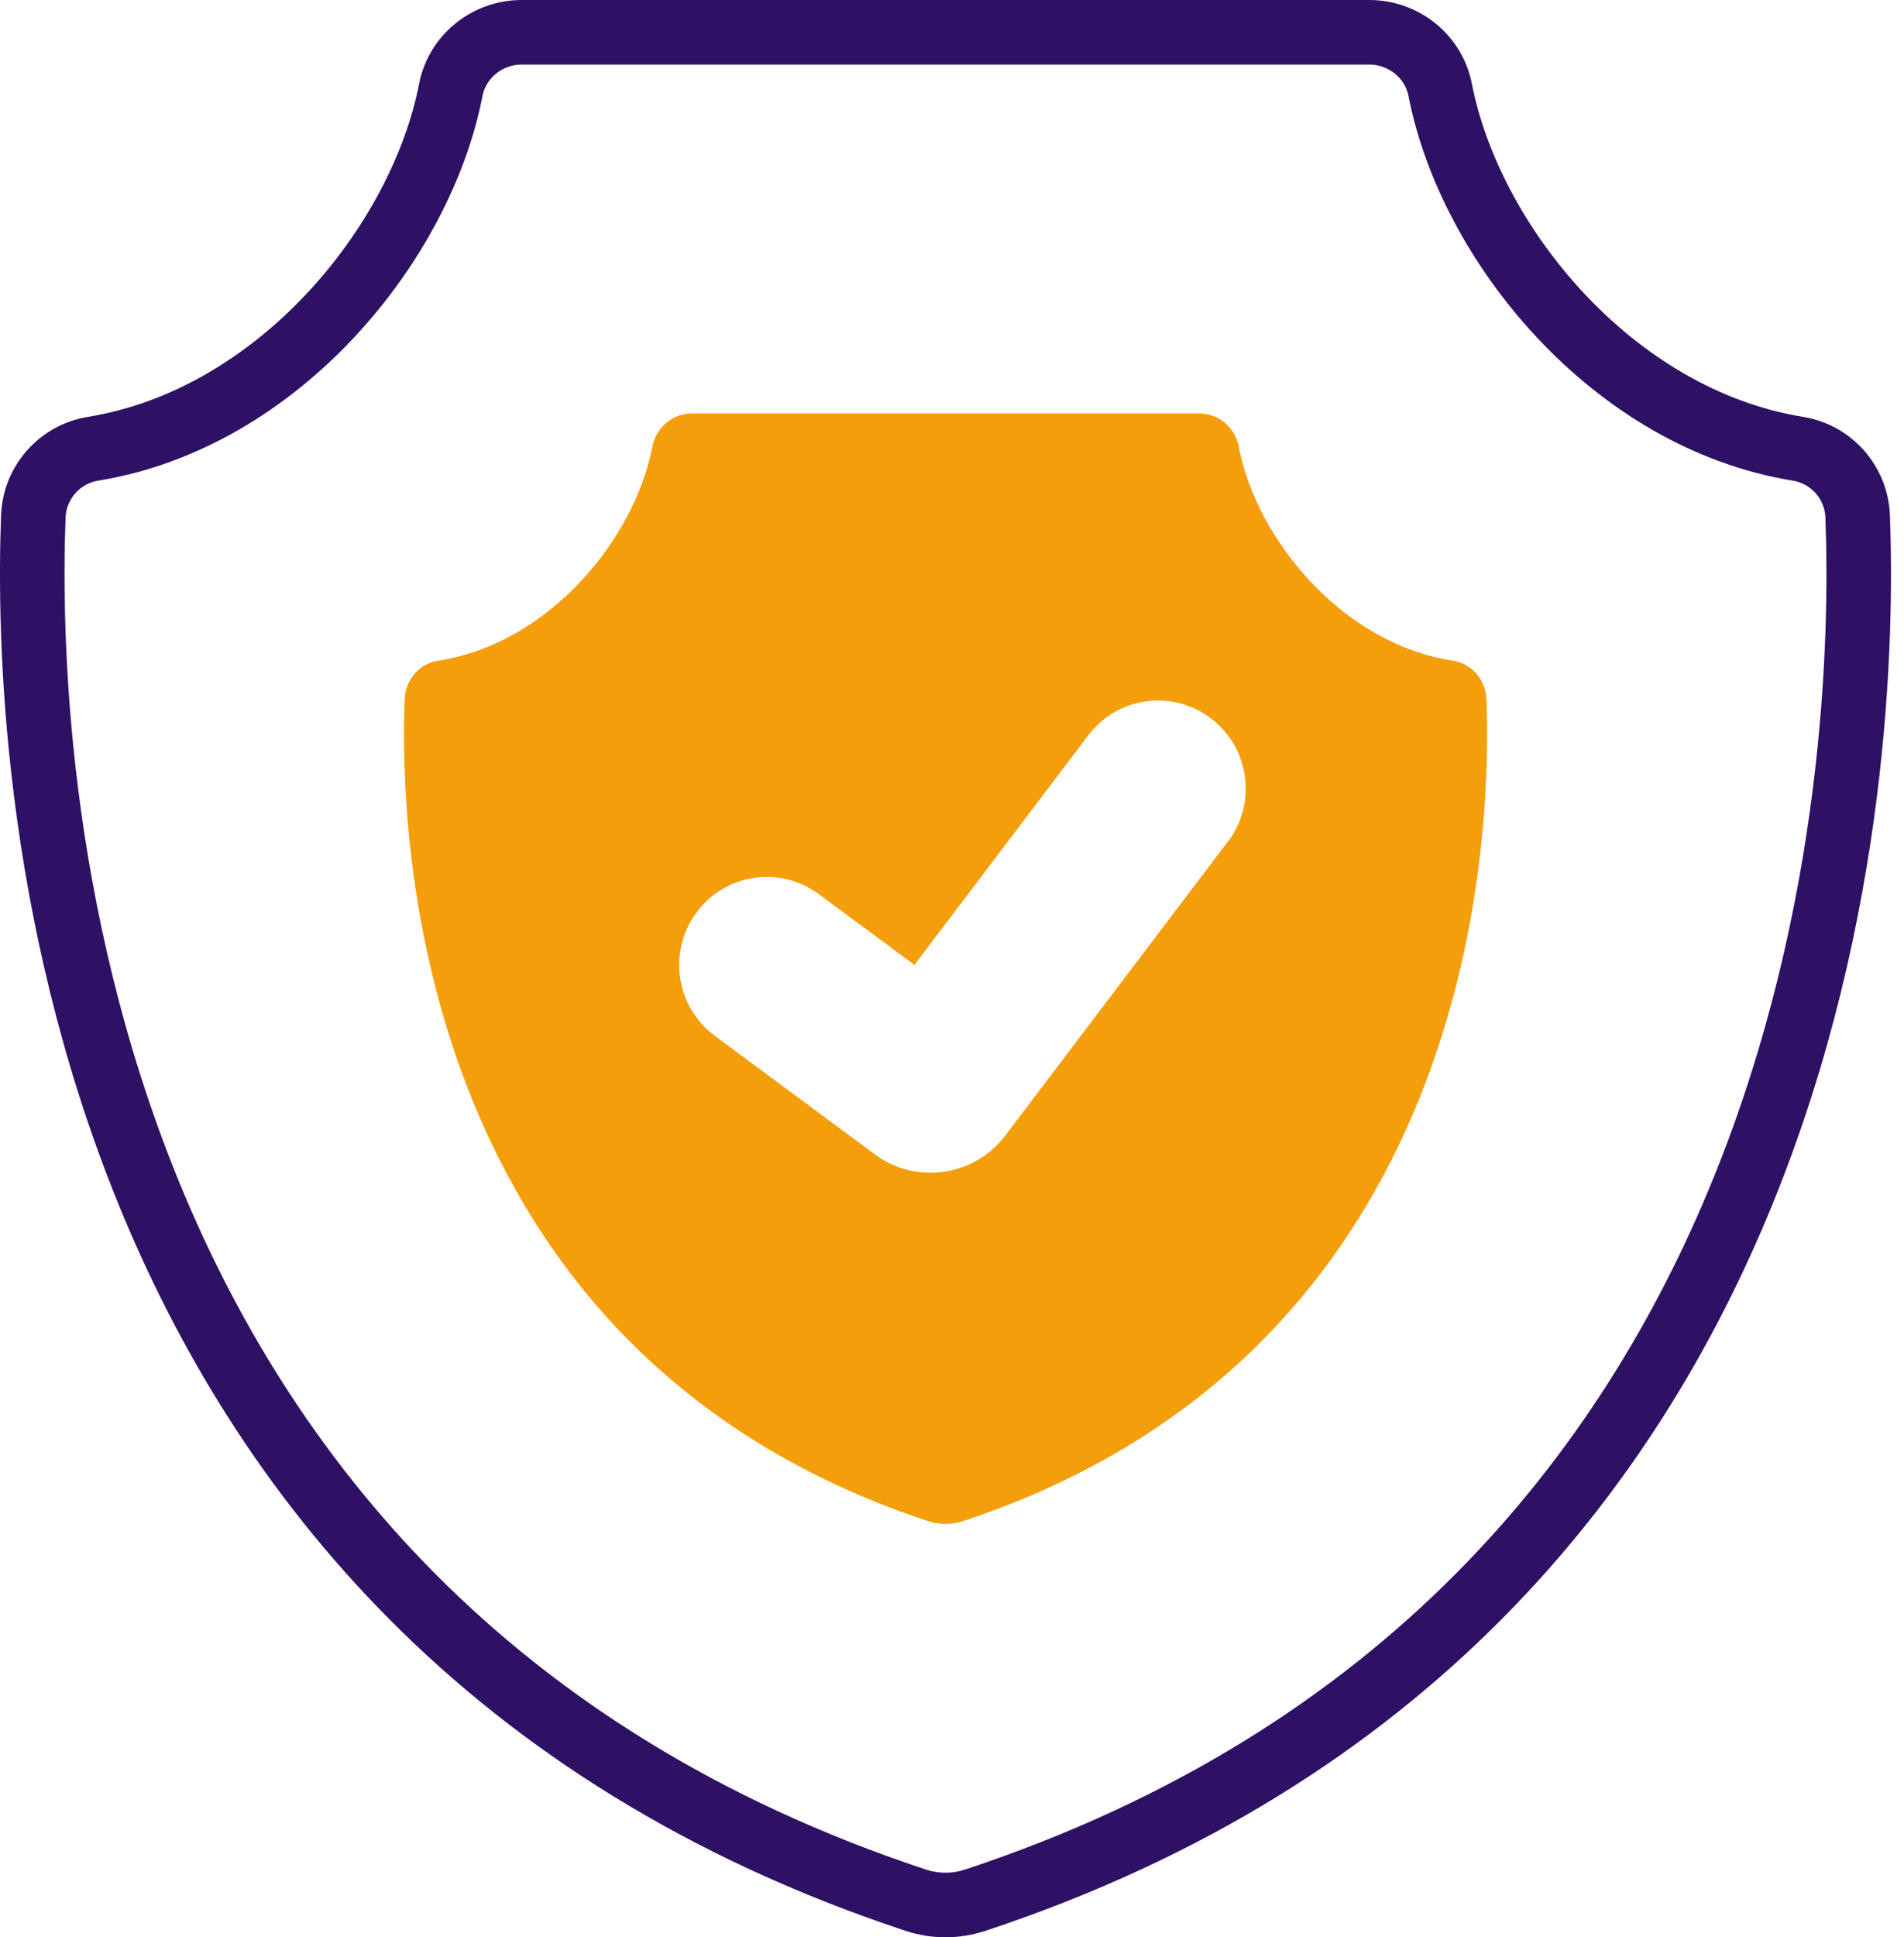
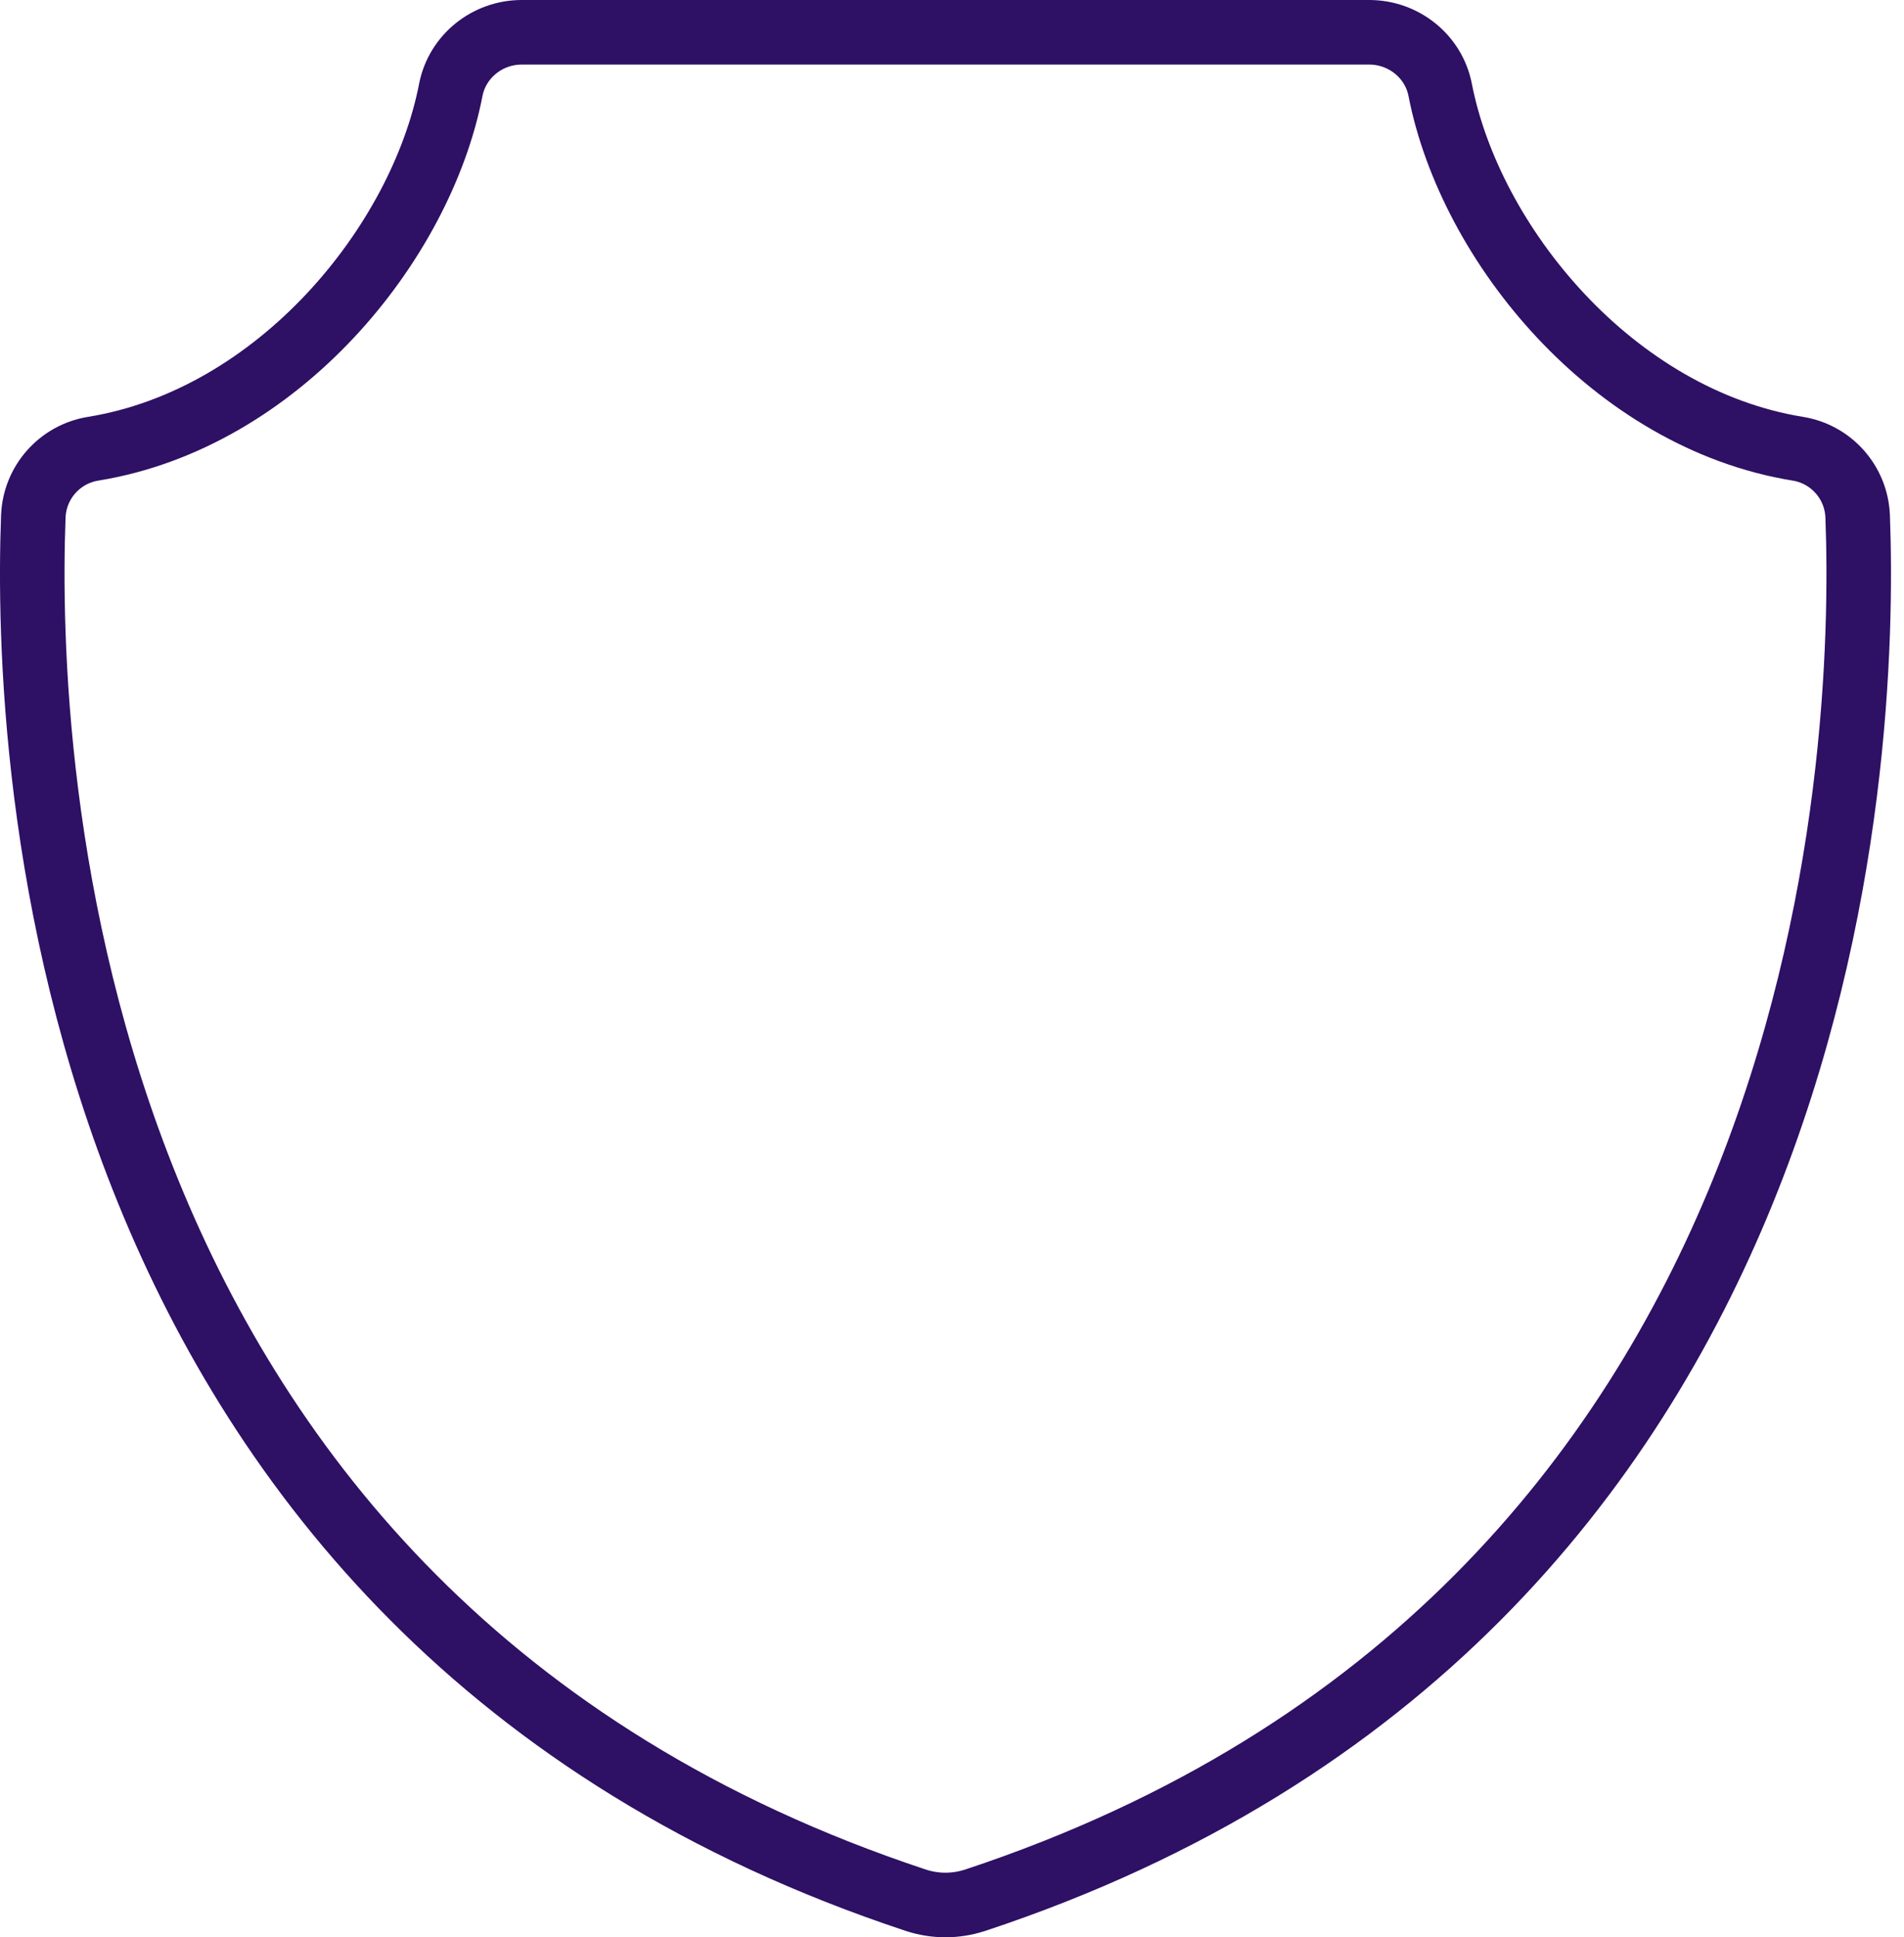
<svg xmlns="http://www.w3.org/2000/svg" width="118" height="120" viewBox="0 0 118 120" fill="none">
-   <path d="M42.893 26.108H74.307C75.215 26.108 75.994 26.715 76.238 27.585L76.28 27.763C76.842 30.719 78.49 33.855 80.87 36.385C83.252 38.916 86.396 40.873 89.974 41.417C90.883 41.555 91.581 42.358 91.617 43.31L91.636 43.791H91.637C91.775 48.332 91.483 58.006 87.489 67.881C83.356 78.101 75.261 88.538 59.542 93.742L59.54 93.743C58.936 93.945 58.274 93.946 57.663 93.743L57.662 93.742C41.94 88.538 33.846 78.102 29.713 67.883C25.831 58.285 25.445 48.876 25.554 44.185L25.582 43.31C25.619 42.358 26.316 41.555 27.226 41.417C30.803 40.873 33.947 38.915 36.329 36.383C38.709 33.853 40.357 30.718 40.919 27.765C41.106 26.802 41.93 26.108 42.893 26.108ZM75.363 44.108C72.754 42.116 69.035 42.622 67.051 45.241L56.571 59.072L51.046 54.983C48.408 53.029 44.697 53.592 42.751 56.238C40.806 58.884 41.364 62.607 44 64.561L53.93 71.912C55.048 72.739 56.359 73.14 57.661 73.14C59.571 73.14 61.464 72.281 62.698 70.647L62.697 70.647L76.14 52.899L76.144 52.904L76.492 52.447C78.476 49.834 77.972 46.1 75.363 44.108Z" fill="#F59E0B" stroke="#F59E0B" />
  <path d="M60.436 117.705C113.817 100.038 115.69 46.879 115.128 31.988C115.047 29.882 113.496 28.133 111.423 27.796C99.948 25.936 91.113 15.107 89.255 5.568C88.849 3.482 86.981 2 84.863 2H32.33C30.212 2 28.344 3.482 27.938 5.568C26.085 15.102 17.245 25.936 5.77 27.796C3.697 28.133 2.146 29.882 2.065 31.988C1.503 46.879 3.376 100.038 56.757 117.705C57.952 118.098 59.237 118.098 60.431 117.705H60.436Z" stroke="#2E1065" stroke-width="4" stroke-linecap="round" stroke-linejoin="round" />
</svg>